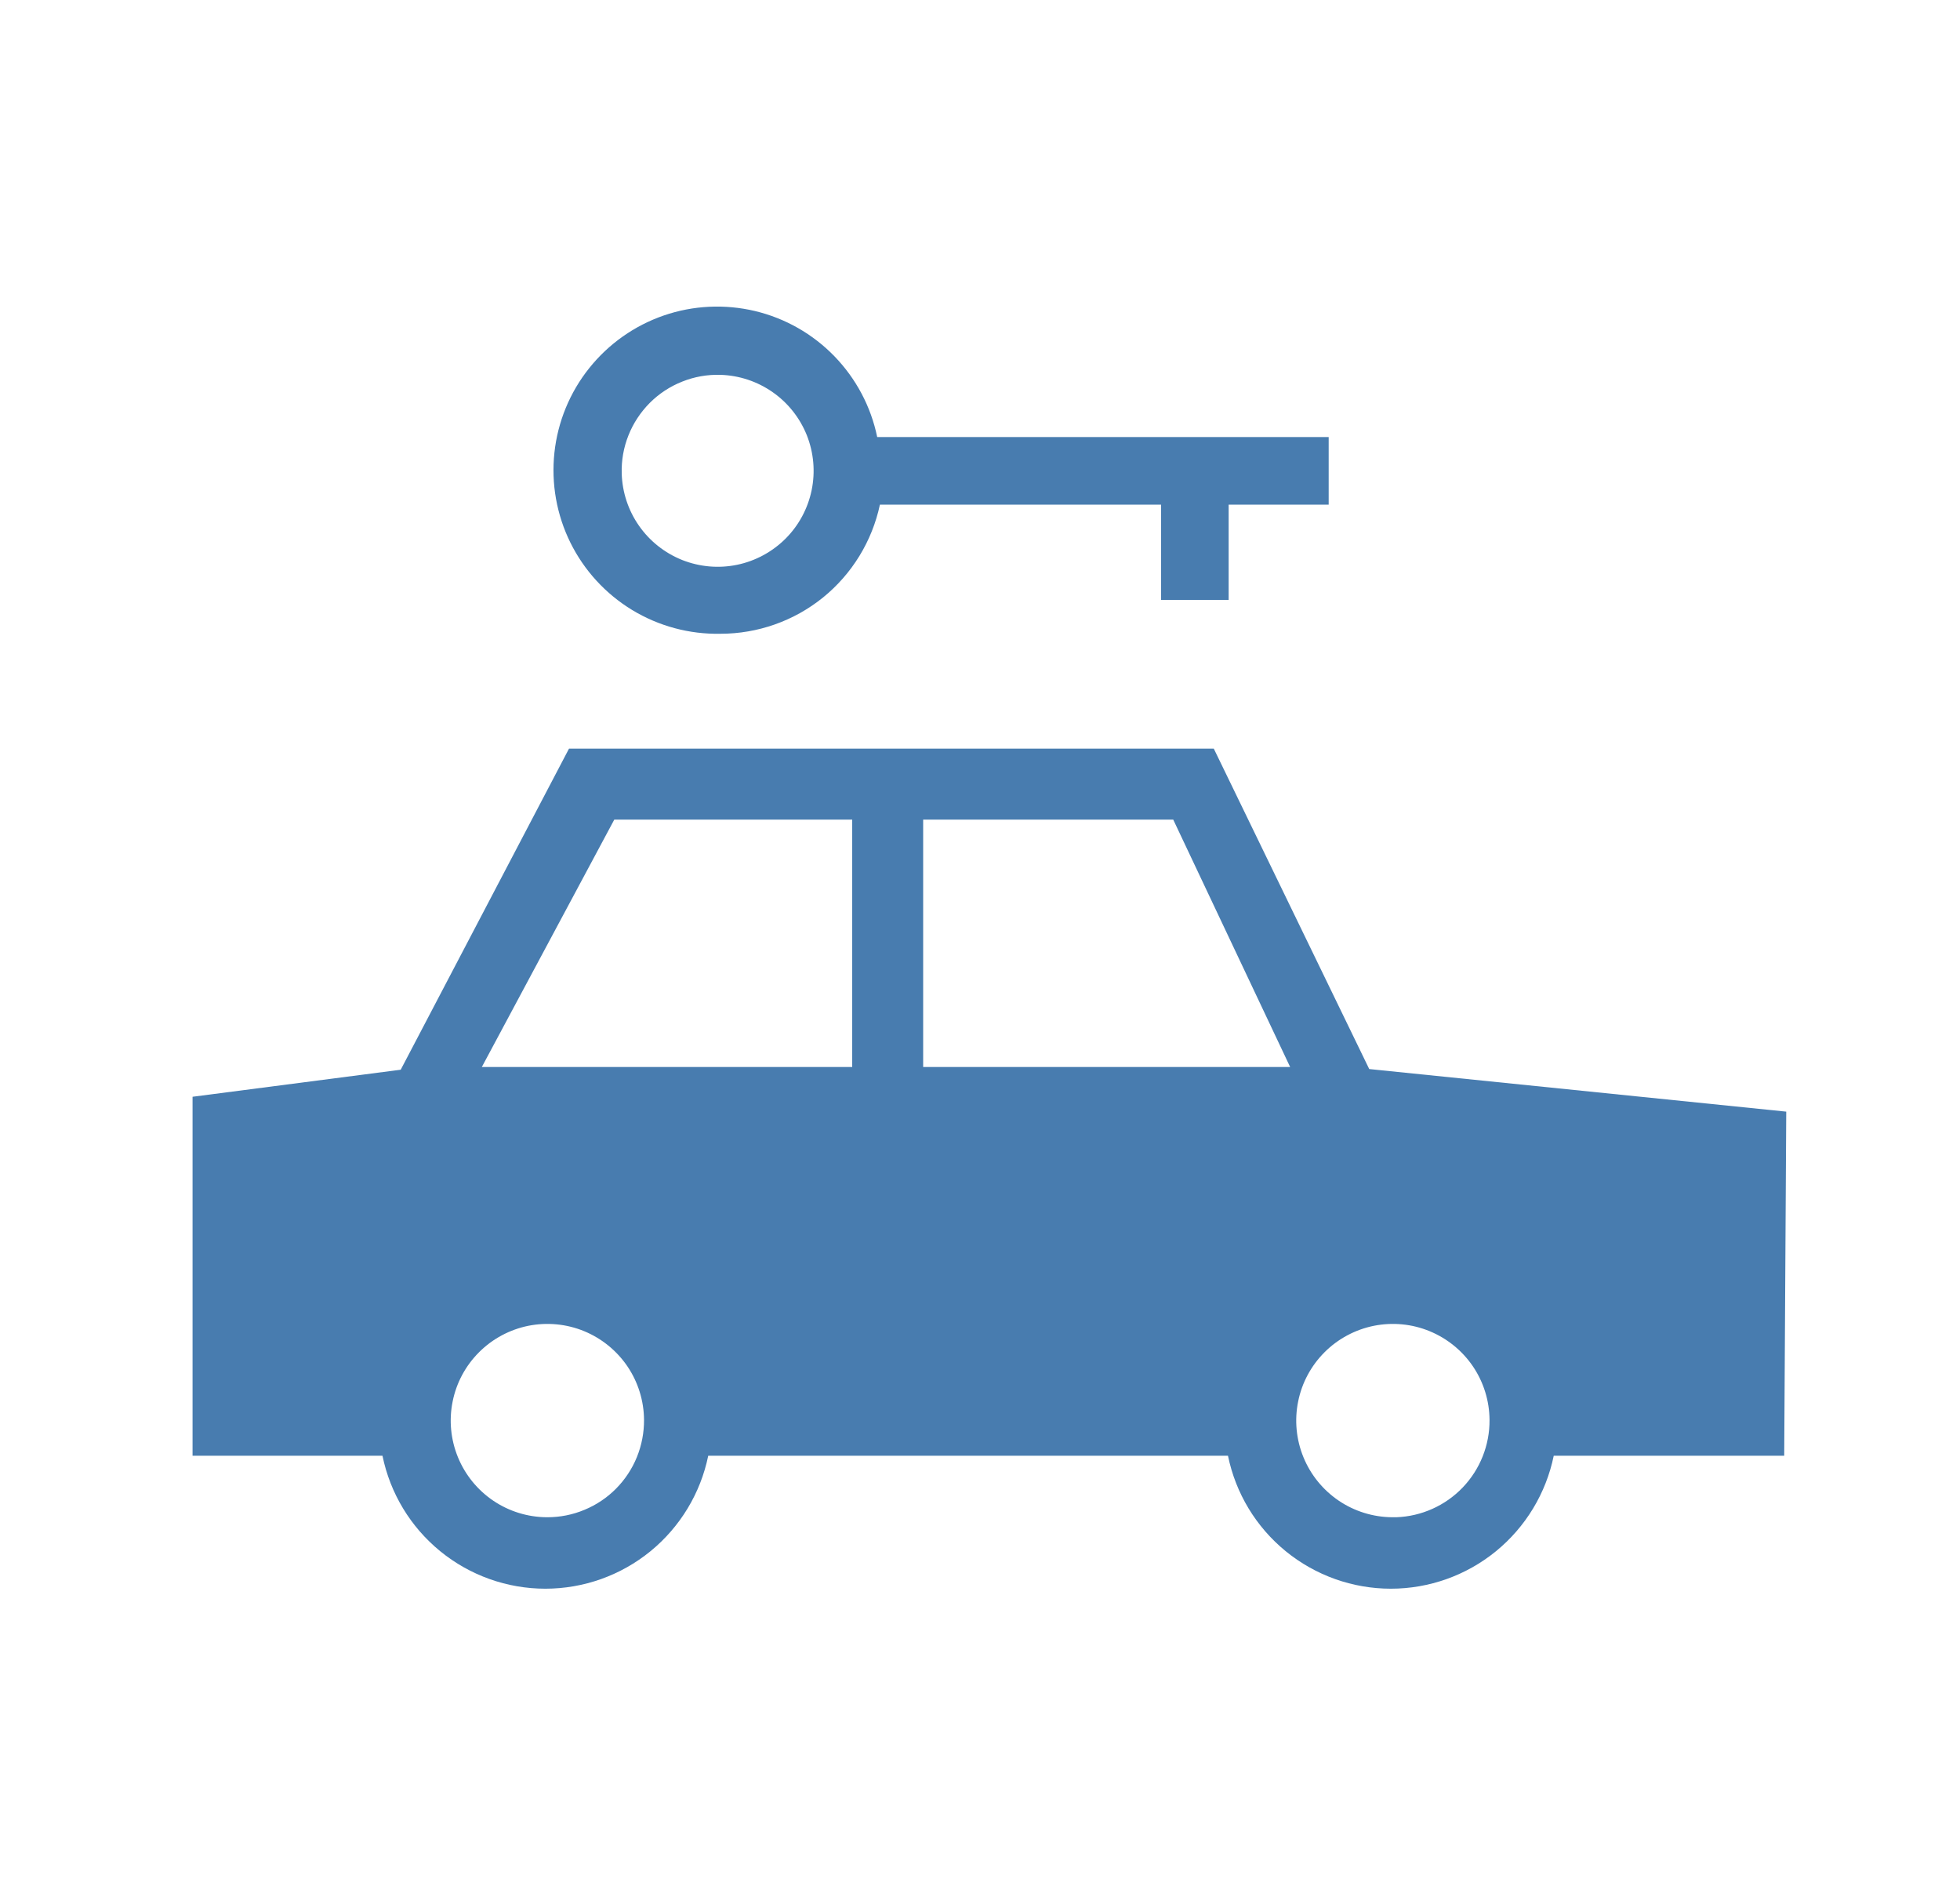
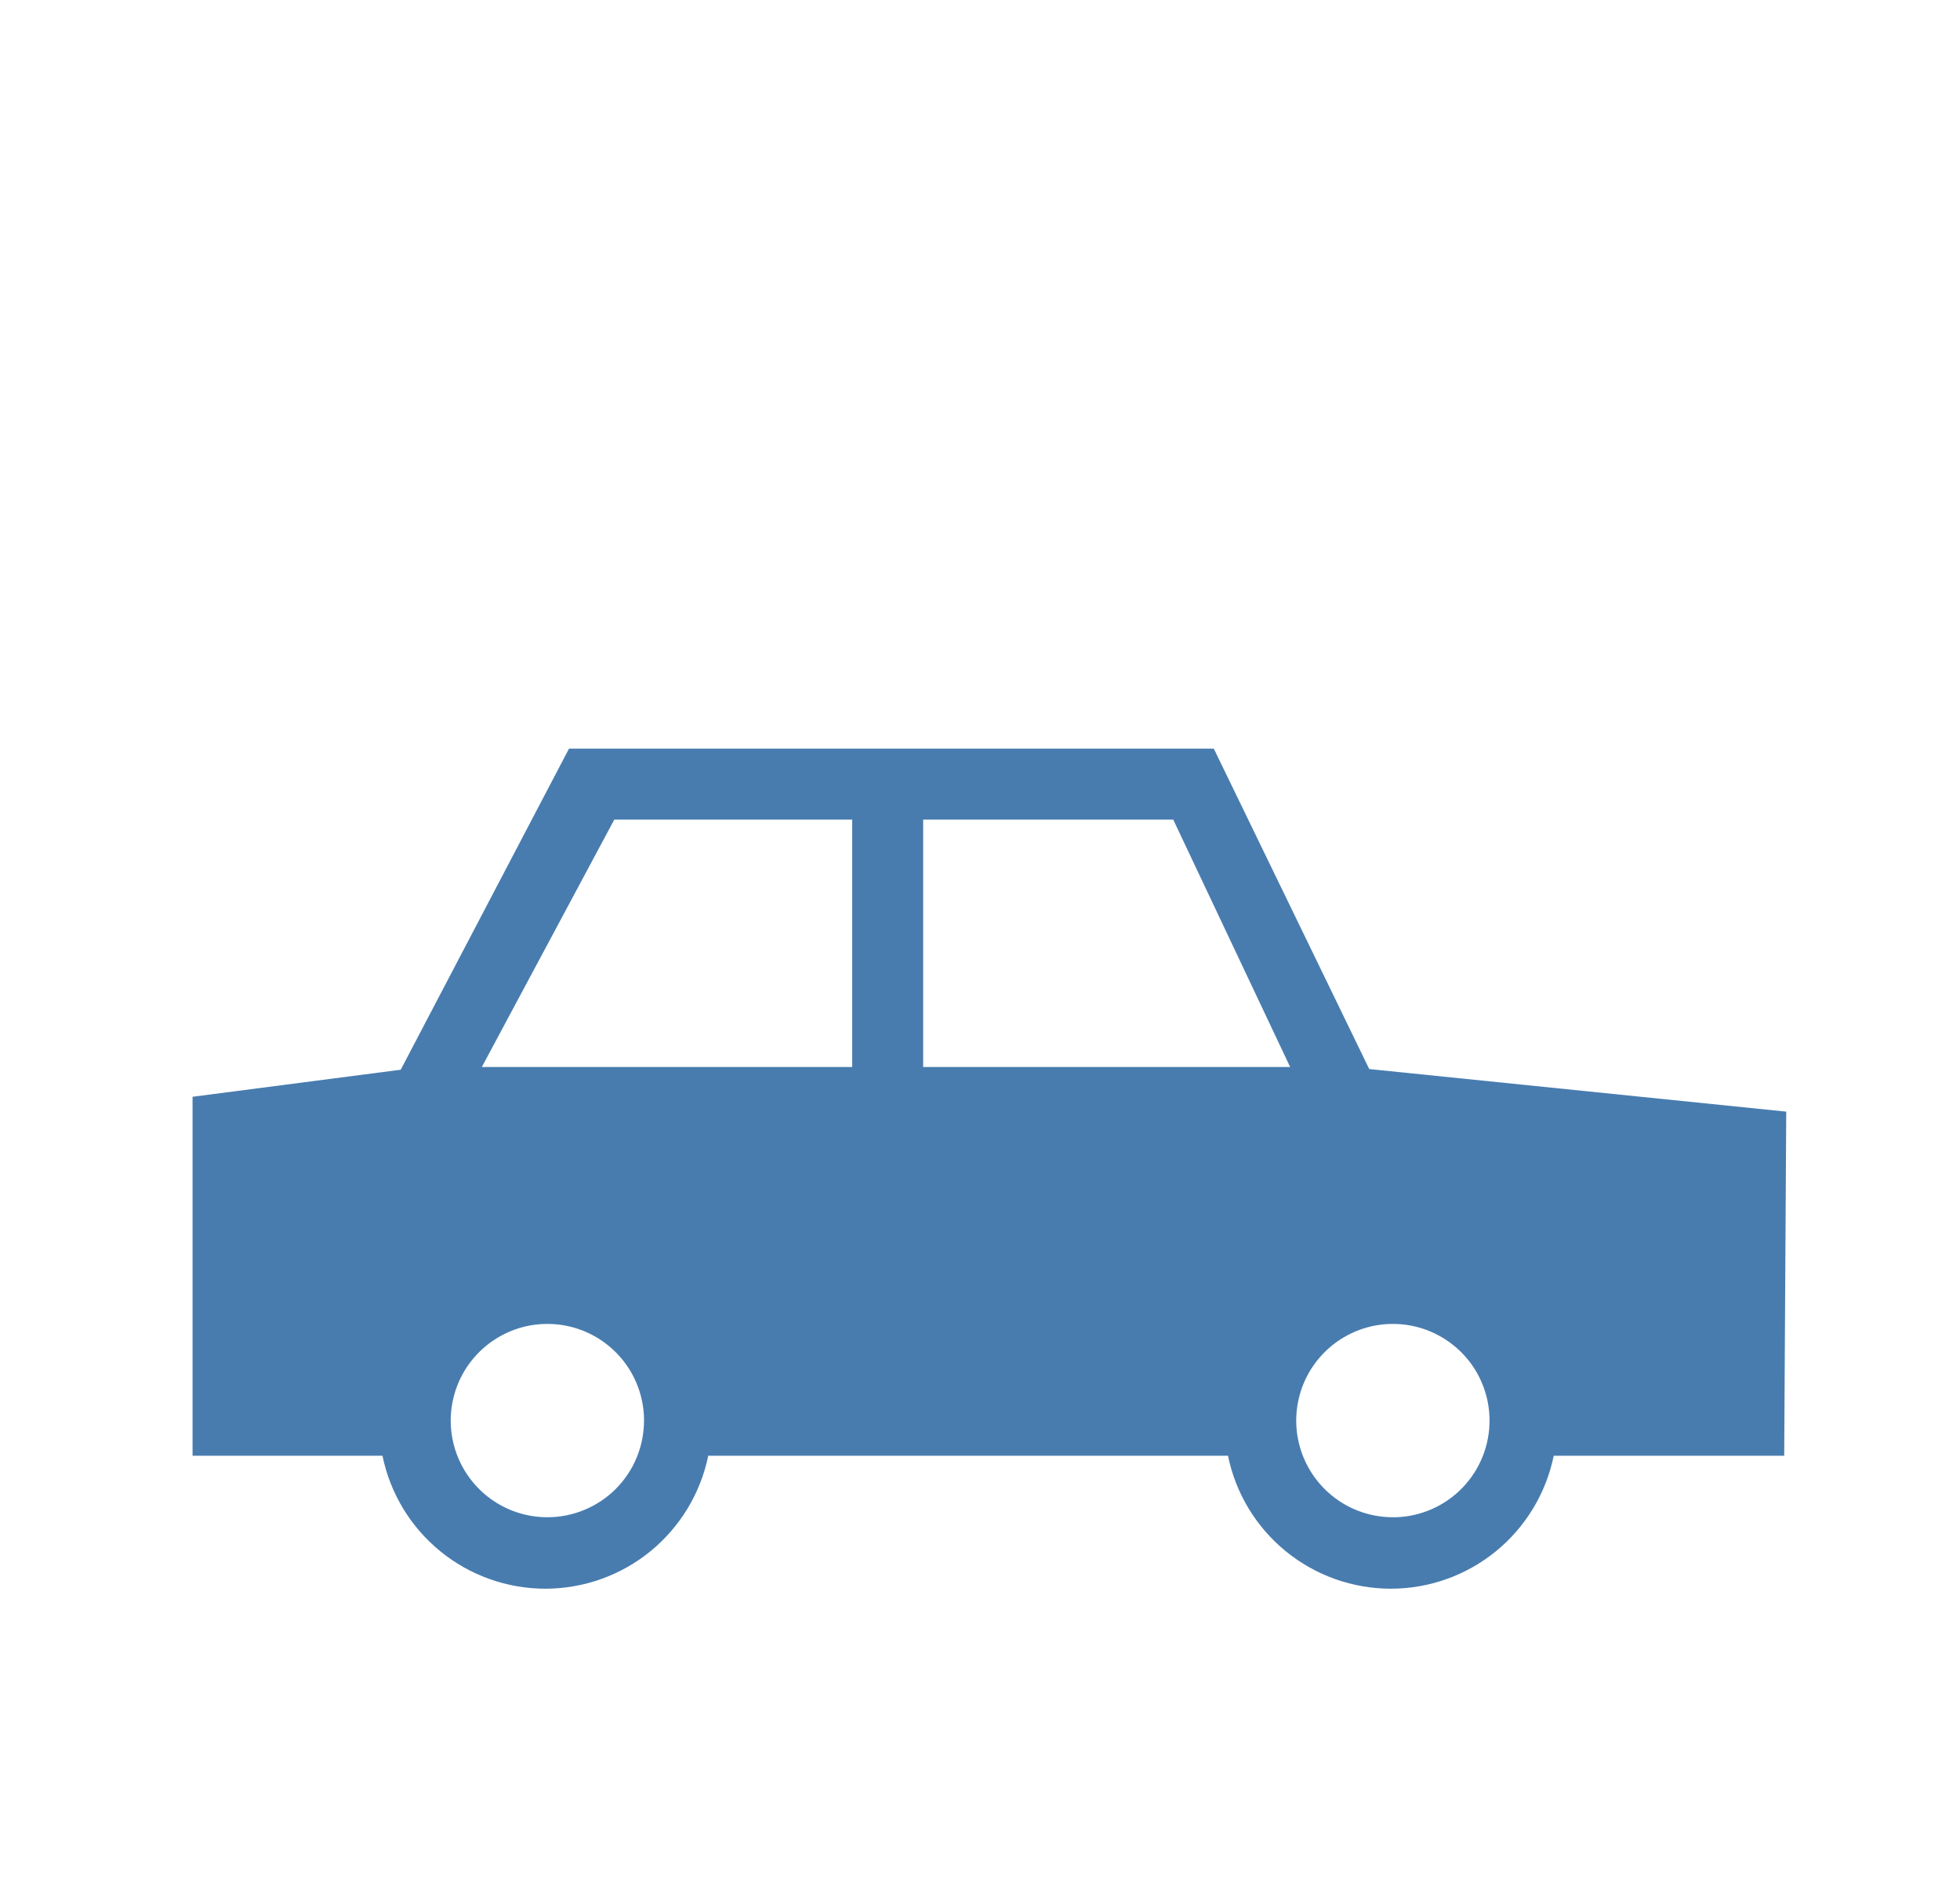
<svg xmlns="http://www.w3.org/2000/svg" width="29" height="28" viewBox="0 0 29 28" fill="none">
  <path d="M26.429 16.444L20.259 15.814L17.959 11.074H8.419L5.929 15.824L2.849 16.224V21.534H5.659C5.773 22.09 6.074 22.588 6.514 22.947C6.953 23.305 7.502 23.501 8.069 23.501C8.636 23.501 9.185 23.305 9.624 22.947C10.063 22.588 10.365 22.09 10.479 21.534H18.169C18.283 22.09 18.584 22.588 19.024 22.947C19.463 23.305 20.012 23.501 20.579 23.501C21.146 23.501 21.695 23.305 22.134 22.947C22.573 22.588 22.875 22.09 22.989 21.534H26.399L26.429 16.444ZM19.089 15.784H13.659V12.124H17.359L19.089 15.784ZM9.089 12.124H12.609V15.784H7.129L9.089 12.124ZM8.089 22.444C7.807 22.442 7.532 22.357 7.298 22.199C7.065 22.041 6.883 21.818 6.776 21.557C6.669 21.296 6.641 21.009 6.697 20.733C6.752 20.456 6.888 20.203 7.088 20.003C7.287 19.804 7.541 19.668 7.817 19.612C8.094 19.557 8.381 19.584 8.642 19.691C8.902 19.798 9.126 19.98 9.284 20.213C9.442 20.447 9.527 20.722 9.529 21.004C9.53 21.193 9.494 21.38 9.423 21.555C9.352 21.729 9.247 21.888 9.114 22.022C8.981 22.156 8.823 22.262 8.648 22.334C8.474 22.407 8.288 22.444 8.099 22.444H8.089ZM20.599 22.444C20.317 22.442 20.042 22.357 19.808 22.199C19.575 22.041 19.393 21.818 19.286 21.557C19.179 21.296 19.151 21.009 19.207 20.733C19.262 20.456 19.398 20.203 19.598 20.003C19.797 19.804 20.051 19.668 20.328 19.612C20.604 19.557 20.891 19.584 21.151 19.691C21.412 19.798 21.636 19.98 21.794 20.213C21.952 20.447 22.037 20.722 22.039 21.004C22.042 21.377 21.899 21.736 21.641 22.005C21.384 22.273 21.031 22.431 20.659 22.444H20.599Z" fill="#487CAF" />
-   <path d="M10.659 9.375C11.212 9.375 11.748 9.186 12.178 8.838C12.607 8.49 12.904 8.005 13.019 7.465H17.179V8.875H18.179V7.465H19.659V6.465H12.979C12.886 6.014 12.666 5.6 12.346 5.27C12.026 4.94 11.619 4.708 11.171 4.601C10.724 4.495 10.256 4.517 9.821 4.667C9.387 4.817 9.004 5.087 8.717 5.447C8.43 5.806 8.252 6.24 8.203 6.697C8.154 7.154 8.236 7.616 8.44 8.028C8.644 8.44 8.961 8.785 9.354 9.024C9.747 9.262 10.199 9.384 10.659 9.375ZM10.659 5.545C10.936 5.553 11.205 5.642 11.432 5.801C11.66 5.96 11.835 6.182 11.938 6.439C12.04 6.697 12.065 6.979 12.009 7.251C11.953 7.523 11.819 7.772 11.623 7.968C11.426 8.164 11.177 8.299 10.905 8.355C10.634 8.411 10.352 8.386 10.094 8.284C9.836 8.181 9.614 8.005 9.455 7.778C9.296 7.551 9.207 7.282 9.199 7.005C9.193 6.811 9.227 6.619 9.299 6.439C9.37 6.26 9.478 6.097 9.614 5.96C9.751 5.823 9.914 5.716 10.094 5.645C10.273 5.573 10.466 5.539 10.659 5.545V5.545Z" fill="#487CAF" />
</svg>